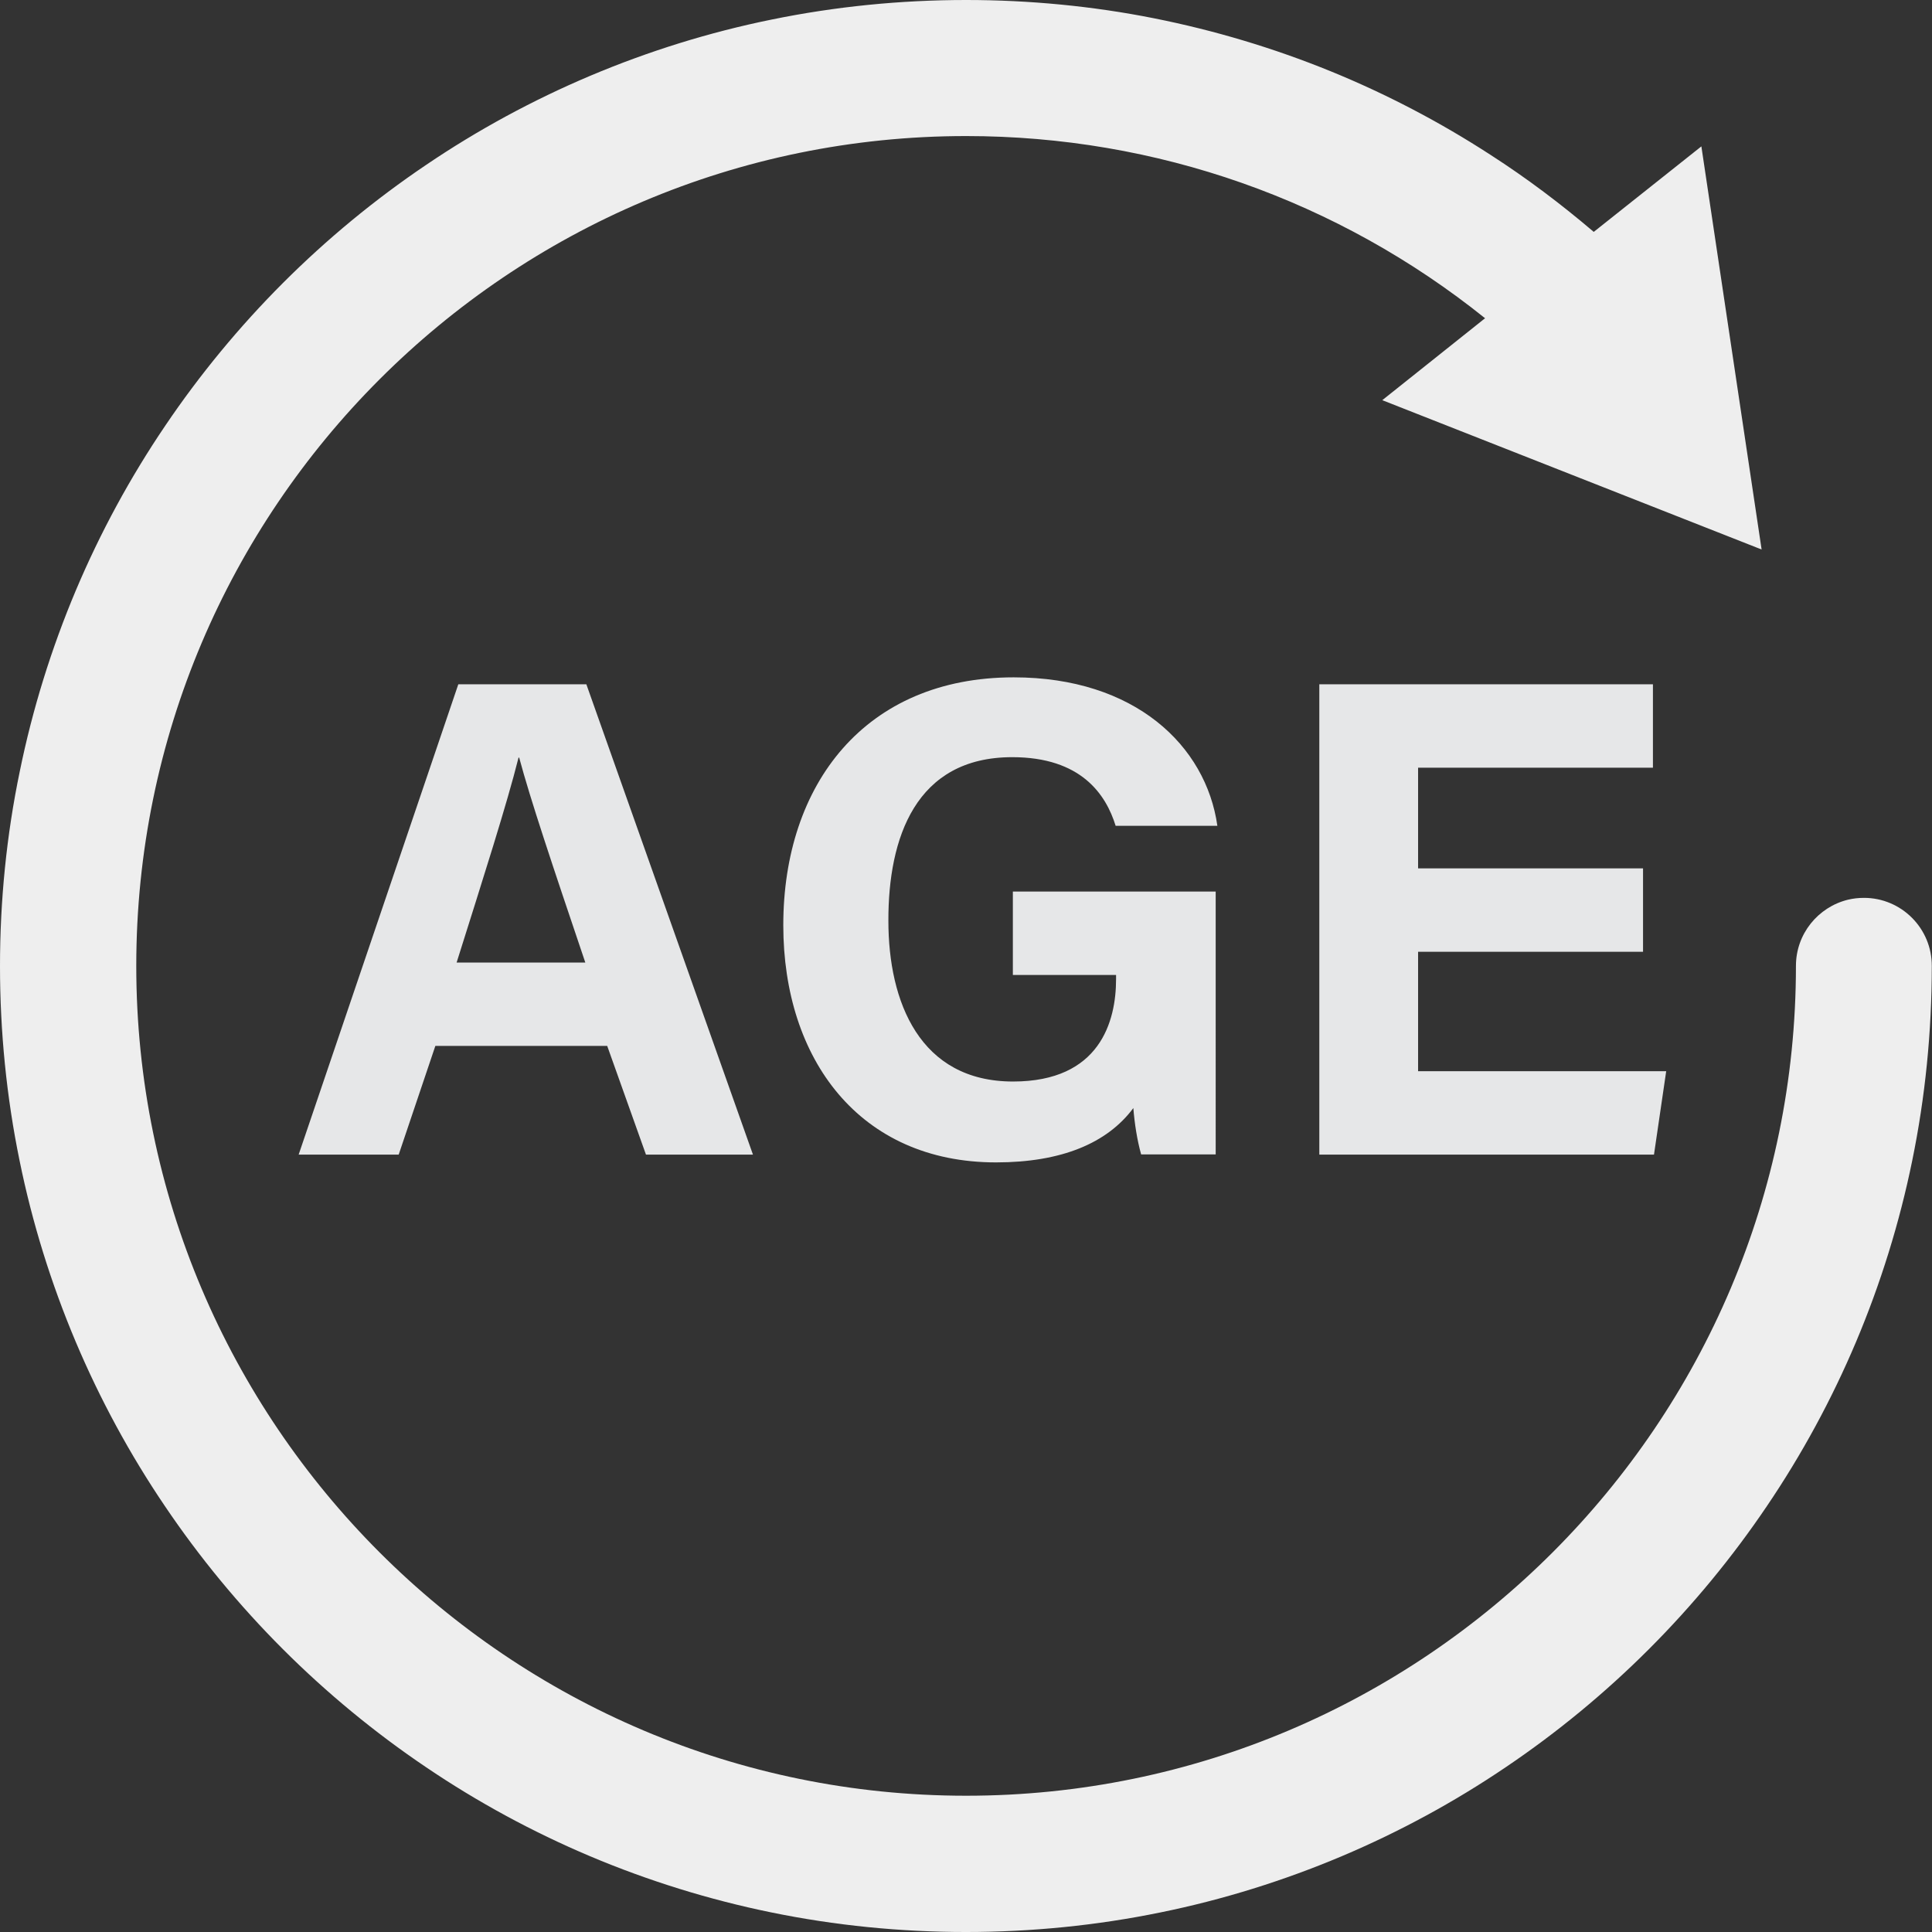
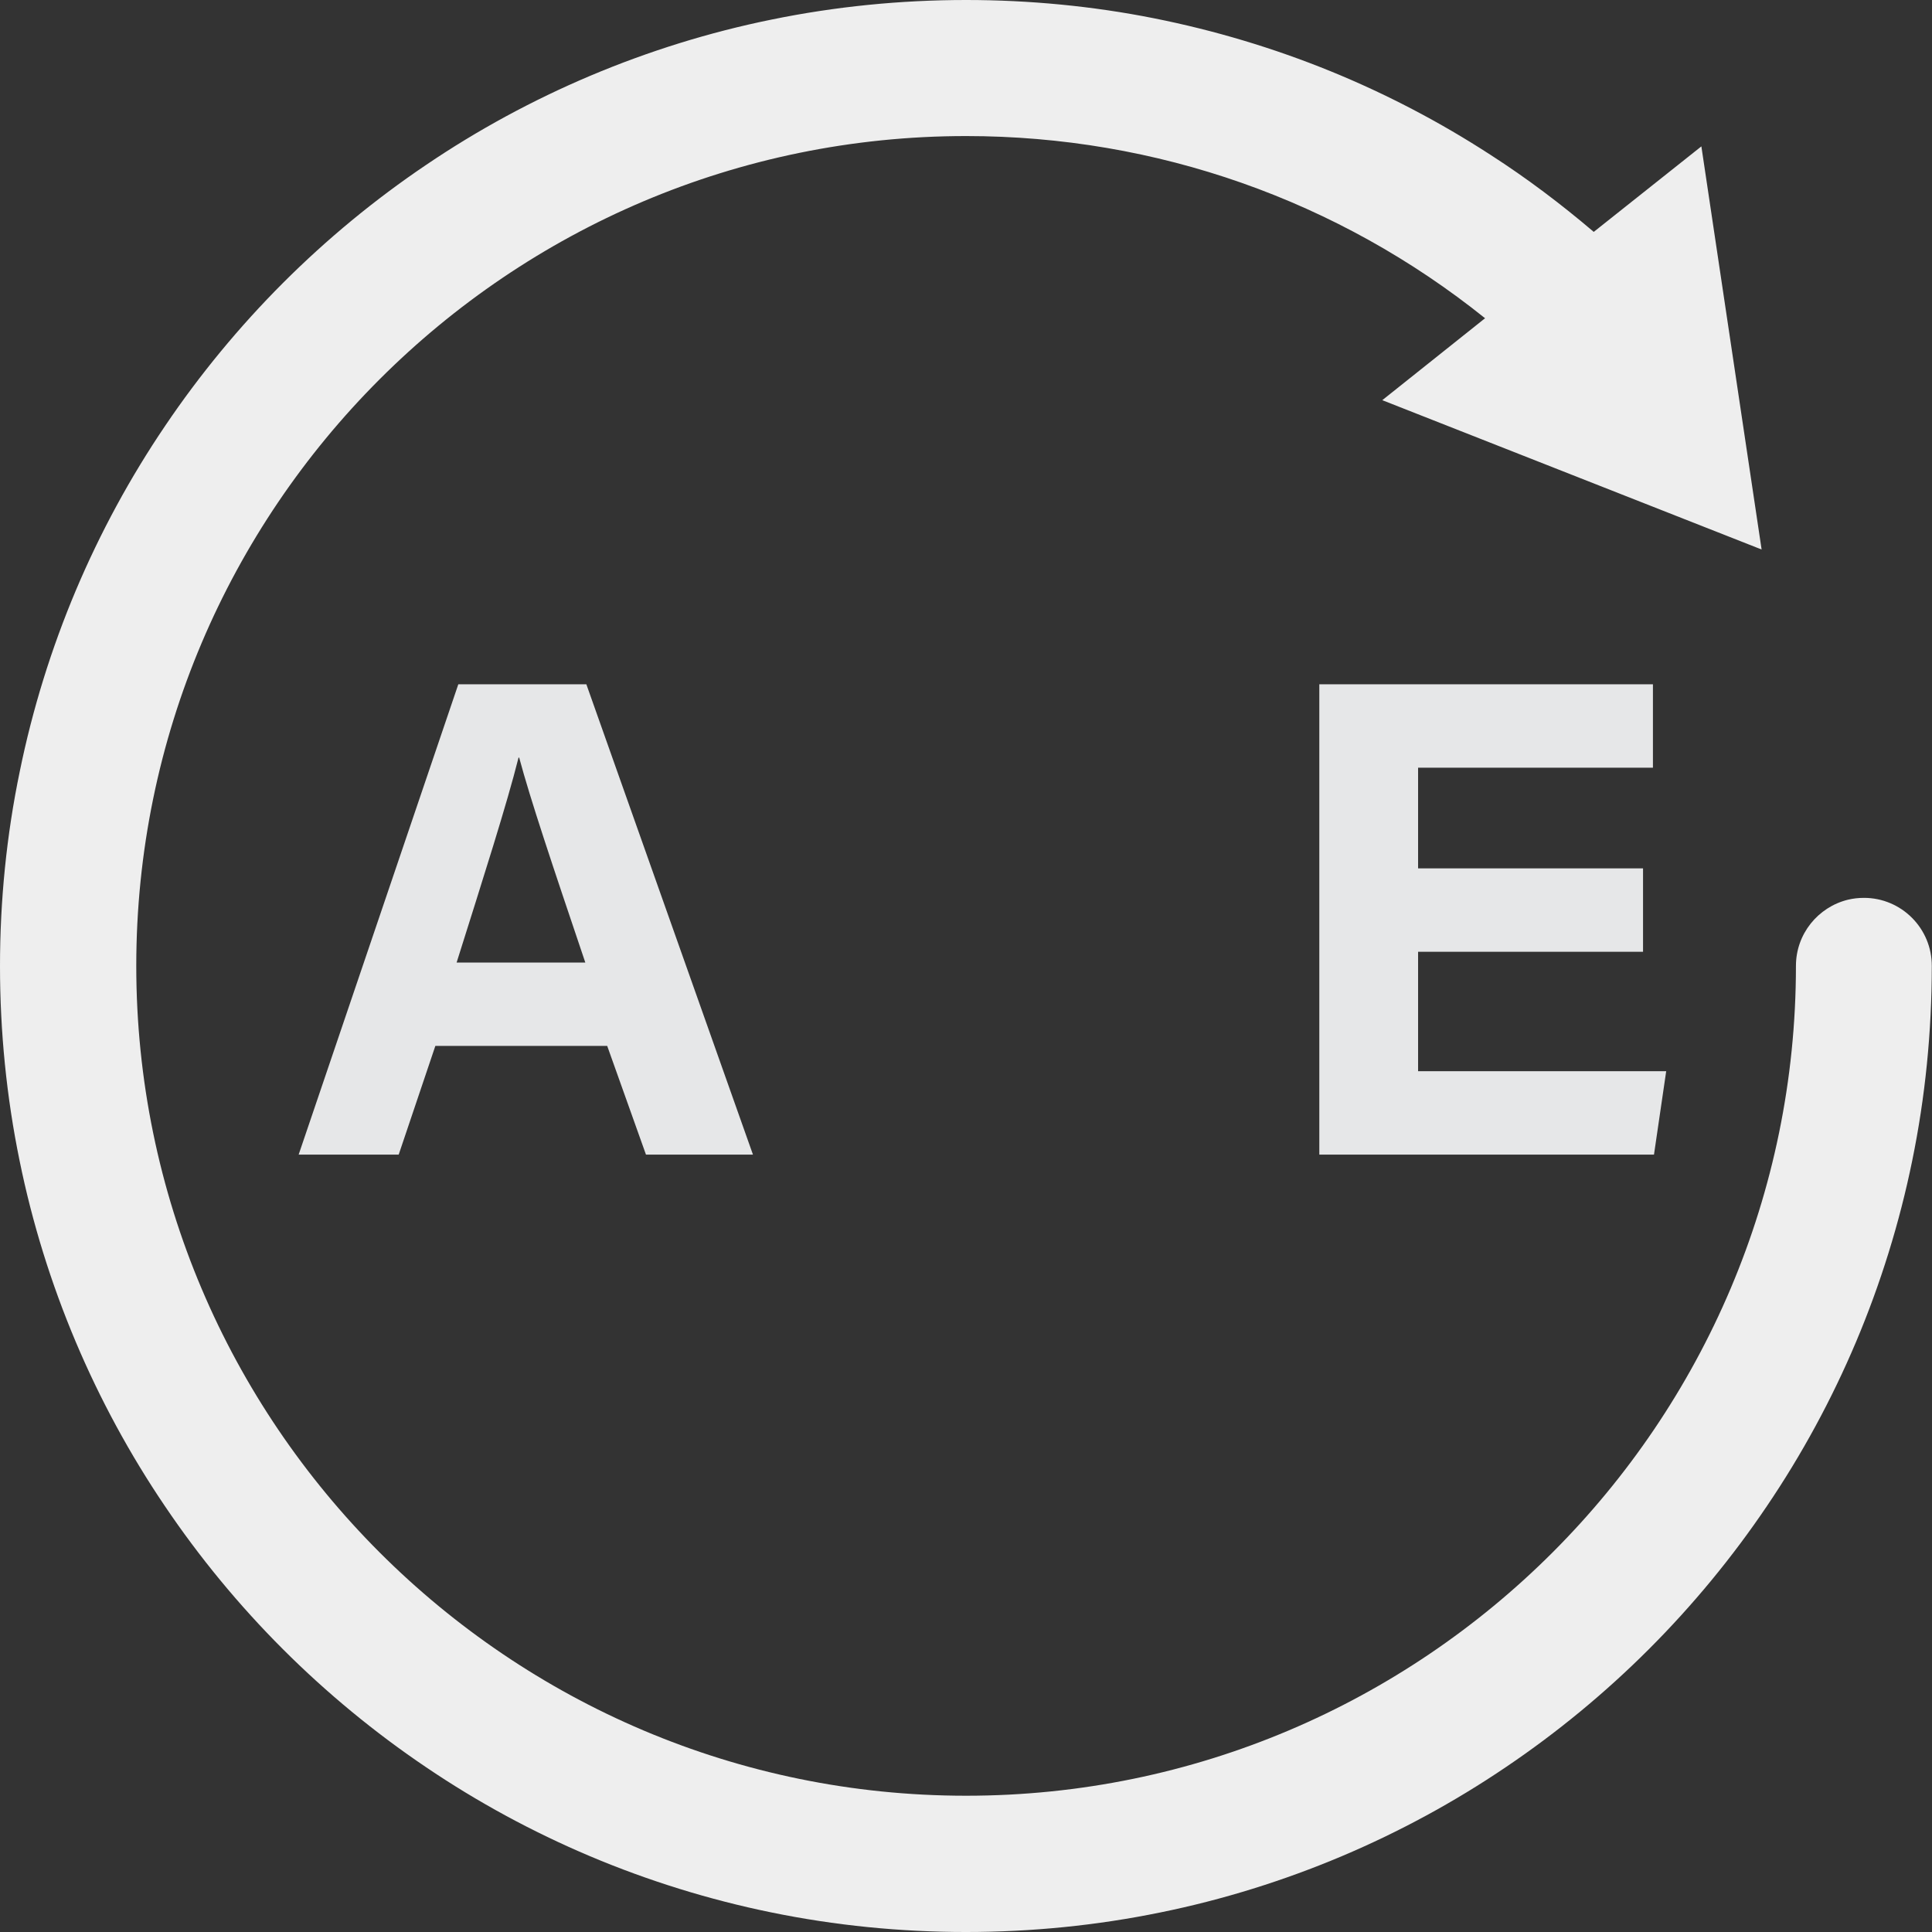
<svg xmlns="http://www.w3.org/2000/svg" fill="#e6e7e8" height="917.3" preserveAspectRatio="xMidYMid meet" version="1" viewBox="0.0 0.0 917.3 917.3" width="917.3" zoomAndPan="magnify">
  <rect x="0.0" y="0.0" width="917.3" height="917.3" fill="#333333" stroke="none" />
  <g id="change1_1">
    <path d="M885,426.3c-2.7,0-5.2,0.3-7.7,0.9c-14.1,3.5-24.6,16.2-24.6,31.4c0,217.2-176.7,394-394,394 c-217.2,0-394-176.7-394-394s176.7-394,394-394c90.4,0,176.6,30.5,246.4,86.5L656.3,190l180.1,70.9v0L807.8,69.5l-51.1,40.6 c-15.5-13.2-31.8-25.5-48.9-36.5c-24-15.6-49.6-29-76.1-39.8c-27-11-55.1-19.4-83.7-25.1C518.9,2.9,488.7,0,458.7,0 c-31.1,0-62.2,3.1-92.4,9.3c-29.5,6-58.4,15-86.1,26.7c-27.2,11.5-53.4,25.7-77.9,42.3c-24.3,16.4-47.1,35.2-67.9,56 c-20.7,20.7-39.6,43.6-56,67.9c-16.6,24.5-30.8,50.7-42.3,77.9c-11.7,27.7-20.7,56.7-26.7,86.1C3.1,396.5,0,427.6,0,458.7 c0,31.1,3.1,62.2,9.3,92.4c6,29.5,15,58.4,26.7,86.1c11.5,27.2,25.7,53.4,42.3,77.9c16.4,24.3,35.2,47.1,56,67.9 c20.7,20.7,43.6,39.6,67.9,56c24.5,16.6,50.7,30.8,77.9,42.3c27.7,11.7,56.7,20.7,86.1,26.7c30.2,6.2,61.3,9.3,92.4,9.3 c31.1,0,62.2-3.1,92.4-9.3c29.5-6,58.4-15,86.1-26.7c27.2-11.5,53.4-25.7,77.9-42.3c24.3-16.4,47.1-35.2,67.9-56 c20.7-20.7,39.6-43.6,56-67.9c16.6-24.5,30.8-50.7,42.3-77.9c11.7-27.7,20.7-56.7,26.7-86.1c6.2-30.2,9.3-61.3,9.3-92.4 C917.3,440.8,902.8,426.3,885,426.3z" fill="#eeeeee" />
  </g>
  <g id="change2_1">
    <path d="M217.6,324.9l-75.8,223.3h47.5l17.4-51.6h81.6l18.4,51.6h50.8l-79.1-223.3H217.6z M216.8,457 c12.7-40.3,23.9-75.3,29.4-97.3h0.3c5.4,20.1,15.5,50.2,31.4,97.3H216.8z" />
-     <path d="M480.6,359.5c32.7,0,44.5,17.7,49.1,32.6h48.3c-5.4-38.1-39.2-70.5-96.7-70.5c-70.4,0-109.4,50.6-109.4,117.7 c0,63.6,36.2,112.6,101,112.6c31,0,52.8-9.1,65.2-25.8c0.6,7.5,1.8,15.2,3.7,22h35.4V423.3h-96.3v39.6h49v2 c0,20-7.6,48.6-48.9,48.6c-44.3,0-59.2-37.8-59.2-76.3C421.7,397.9,434.7,359.5,480.6,359.5z" />
    <path d="M673.3 508.6L673.3 451.9 780.1 451.9 780.1 412.3 673.3 412.3 673.3 364.5 784.8 364.5 784.8 324.9 626.4 324.9 626.4 548.2 785.3 548.2 791.1 508.6z" />
  </g>
</svg>